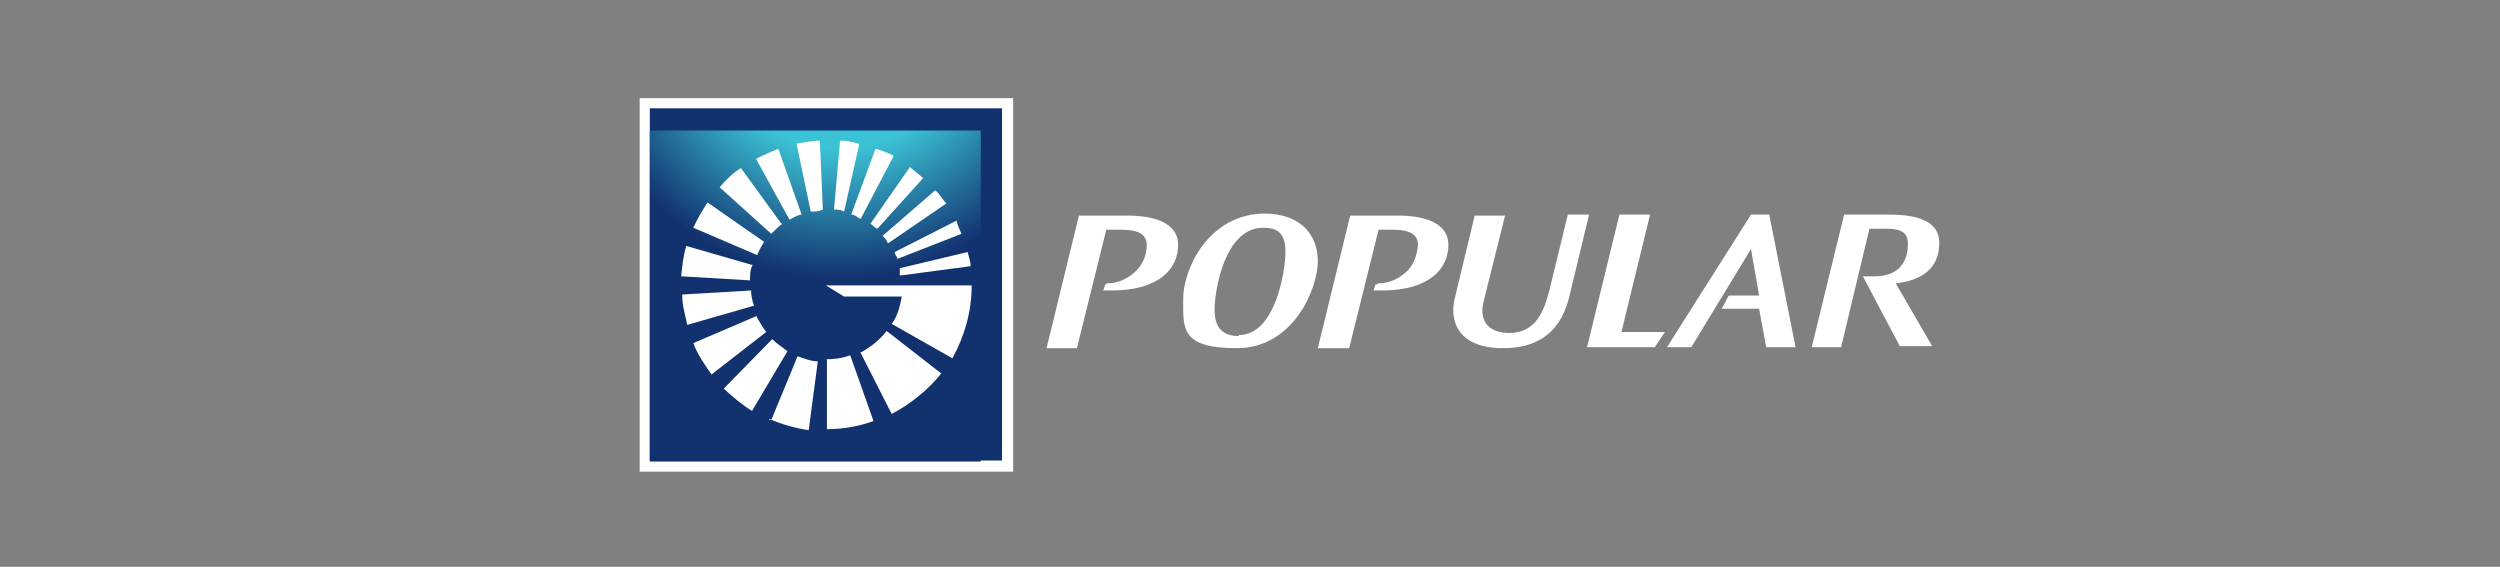
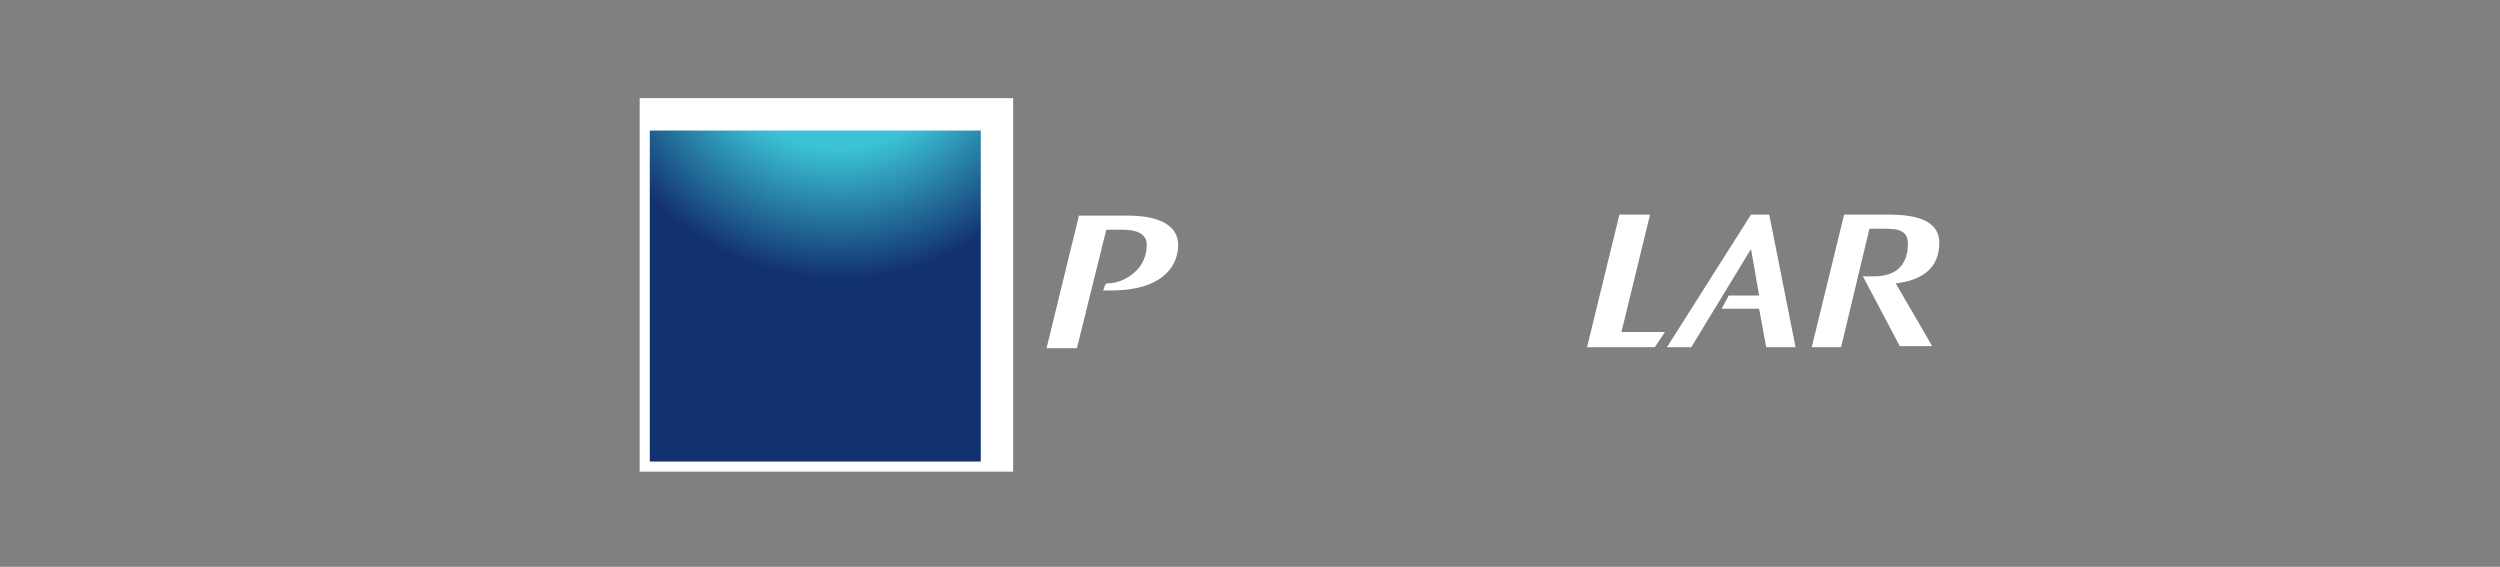
<svg xmlns="http://www.w3.org/2000/svg" id="Layer_1" version="1.1" viewBox="0 0 247 56">
  <rect x="0" y="0" width="247" height="56" fill="#808080" stroke="none" />
  <defs>
    <style>
      .st0 {
        fill: #12326f;
      }

      .st1 {
        fill-rule: evenodd;
      }

      .st1, .st2 {
        fill: #fff;
      }

      .st3 {
        fill: url(#radial-gradient);
      }
    </style>
    <radialGradient id="radial-gradient" cx="-1109.5" cy="505.7" fx="-1109.5" fy="505.7" r=".7" gradientTransform="translate(67873.3 30900.2) scale(61.1 -61.1)" gradientUnits="userSpaceOnUse">
      <stop offset="0" stop-color="#3bc2d4" />
      <stop offset=".3" stop-color="#3bc2d4" />
      <stop offset=".6" stop-color="#12316f" />
      <stop offset="1" stop-color="#12316f" />
    </radialGradient>
  </defs>
-   <path class="st2" d="M124.9,21.1c3.5,0,5.3,2,5.3,4.7s-2.4,8.6-8,8.6-5.3-2-5.3-4.9,2.5-8.4,8.1-8.4h-.1ZM122.4,33.1c3.6,0,4.6-6.3,4.6-8.2s-.8-2.4-2.2-2.4c-3.8,0-4.8,6.2-4.8,8.1s.9,2.6,2.4,2.6h0Z" />
-   <path class="st2" d="M148.7,21.3l-2.1,8.4c-.6,2.3.8,3.2,2.5,3.2,2.8,0,3.5-2.4,4-4.3l1.8-7.4h2.1l-2,8.3c-1,3.8-3.6,4.9-6.5,4.9-4.3,0-5.3-2.5-4.8-4.8l2-8.3h3.1-.1Z" />
  <path class="st2" d="M163,21.3l-2.8,11.5h4.3l-1,1.5h-6.7l3.2-13.1h3Z" />
  <path class="st2" d="M171.1,29.2h2.7l-.8-4.6-5.9,9.7h-2.4l8.3-13.1h1.8l2.6,13.1h-2.9l-.7-3.8h-3.7l.7-1.3h.3Z" />
  <path class="st2" d="M184.1,27.3h1.1c2.8,0,3.3-1.9,3.3-3.2s-.9-1.5-2.2-1.5h-1.6l-2.8,11.7h-2.9l3.2-13.1h4.3c2.2,0,5.1.3,5.1,2.8s-1.7,3.7-4.3,4l3.6,6.2h-3.2l-3.7-7h0Z" />
  <path class="st2" d="M109.3,28c1.1,0,2-.4,2.8-1.1s1.2-1.7,1.2-2.7h0c0-.8-.5-1.5-2.4-1.5h-1.6l-2.9,11.7h-3l3.2-13.1h4.8c2.4,0,5,.6,5,2.9s-1.8,4.5-6.6,4.5h-.8l.2-.6h.1Z" />
-   <path class="st2" d="M136.1,28c1.1,0,2-.4,2.8-1.1s1.1-1.7,1.2-2.7c0-.8-.5-1.5-2.4-1.5h-1.5l-2.9,11.7h-3.1l3.2-13.1h4.7c2.4,0,5,.6,5,2.9s-1.8,4.5-6.6,4.5h-.8l.2-.6h.2Z" />
  <path class="st2" d="M100.1,9.7h-36.9v36.9h36.9V9.7Z" />
-   <path class="st0" d="M99,10.7h-34.8v34.8h34.8V10.7Z" />
  <path class="st3" d="M96.9,12.9h-32.7v32.7h32.7s0-32.7,0-32.7Z" />
-   <path class="st1" d="M84.8,14.2c-.6-.2-1.2-.3-1.8-.3l-.6,6.8c.4,0,.6,0,1,.2l1.5-6.7h0ZM79.2,21.2l-2.3-6.5c-.7.3-1.5.6-2.2,1l3.3,6c.4-.2.7-.4,1.1-.5h0ZM77.2,22.1l-4-5.5c-.8.5-1.5,1.2-2.1,1.9l5.1,4.6c.4-.4.7-.7,1.1-1h0ZM85.1,21.5l3.2-6.1c-.5-.3-1.1-.5-1.8-.7l-2.4,6.5c.4,0,.6.3.9.4h.1ZM86.6,22.7l4.6-5.1c-.4-.4-.9-.7-1.3-1.1l-3.9,5.6c.3.2.4.4.7.5h0ZM88.6,25.6l6.4-2.5c-.2-.4-.4-.9-.5-1.3l-6.1,3.1c0,.3.2.4.3.7h-.1ZM75.5,23.9l-5.6-3.9c-.5.8-1,1.6-1.4,2.5l6.3,2.7c.2-.4.4-.9.7-1.3h0ZM87.8,24l5.7-3.9c-.4-.4-.6-.9-1.1-1.3l-5.2,4.5c.2.2.4.4.5.7h0ZM89.1,27.2l6.8-.9c0-.4-.2-1-.3-1.4l-6.7,1.6v.7h.2ZM81.7,35.6v6.8c1.7,0,3.2-.3,4.6-.8l-2.3-6.5c-.8.3-1.6.4-2.5.4h.2ZM78.7,14.2l1.4,6.7c.4,0,.8,0,1.2-.2l-.3-6.8c-.8,0-1.6.2-2.4.3h.1ZM74.4,26.2l-6.6-1.9c-.3,1-.4,2-.5,3l6.8.4c0-.5,0-1.1.3-1.6h0ZM81.6,28.2l1.8,1.1h5.7c-.2,1-.4,1.9-1,2.7l6,3.4c1.2-2.2,1.9-4.6,1.9-7.2h-14.4ZM85,34.8l3.1,6.1c1.9-1,3.6-2.4,4.9-4l-5.4-4.2c-.7.9-1.6,1.6-2.5,2.1h0ZM76,41.4c1.2.5,2.5.9,3.9,1.1l.9-6.8c-.7,0-1.4-.3-2-.5l-2.6,6.3h-.2ZM74.2,28.7l-6.8.4c0,1.1.3,2,.5,3l6.6-1.9c-.2-.5-.3-1.1-.3-1.6h0ZM74.8,31.2l-6.3,2.7c.4,1.1,1.1,2.1,1.8,3.1l5.4-4.2c-.4-.5-.7-1.1-1-1.6h0ZM76.3,33.5l-4.8,4.9c.9.8,1.8,1.6,2.8,2.2l3.5-5.9c-.5-.4-1-.7-1.4-1.1" />
</svg>